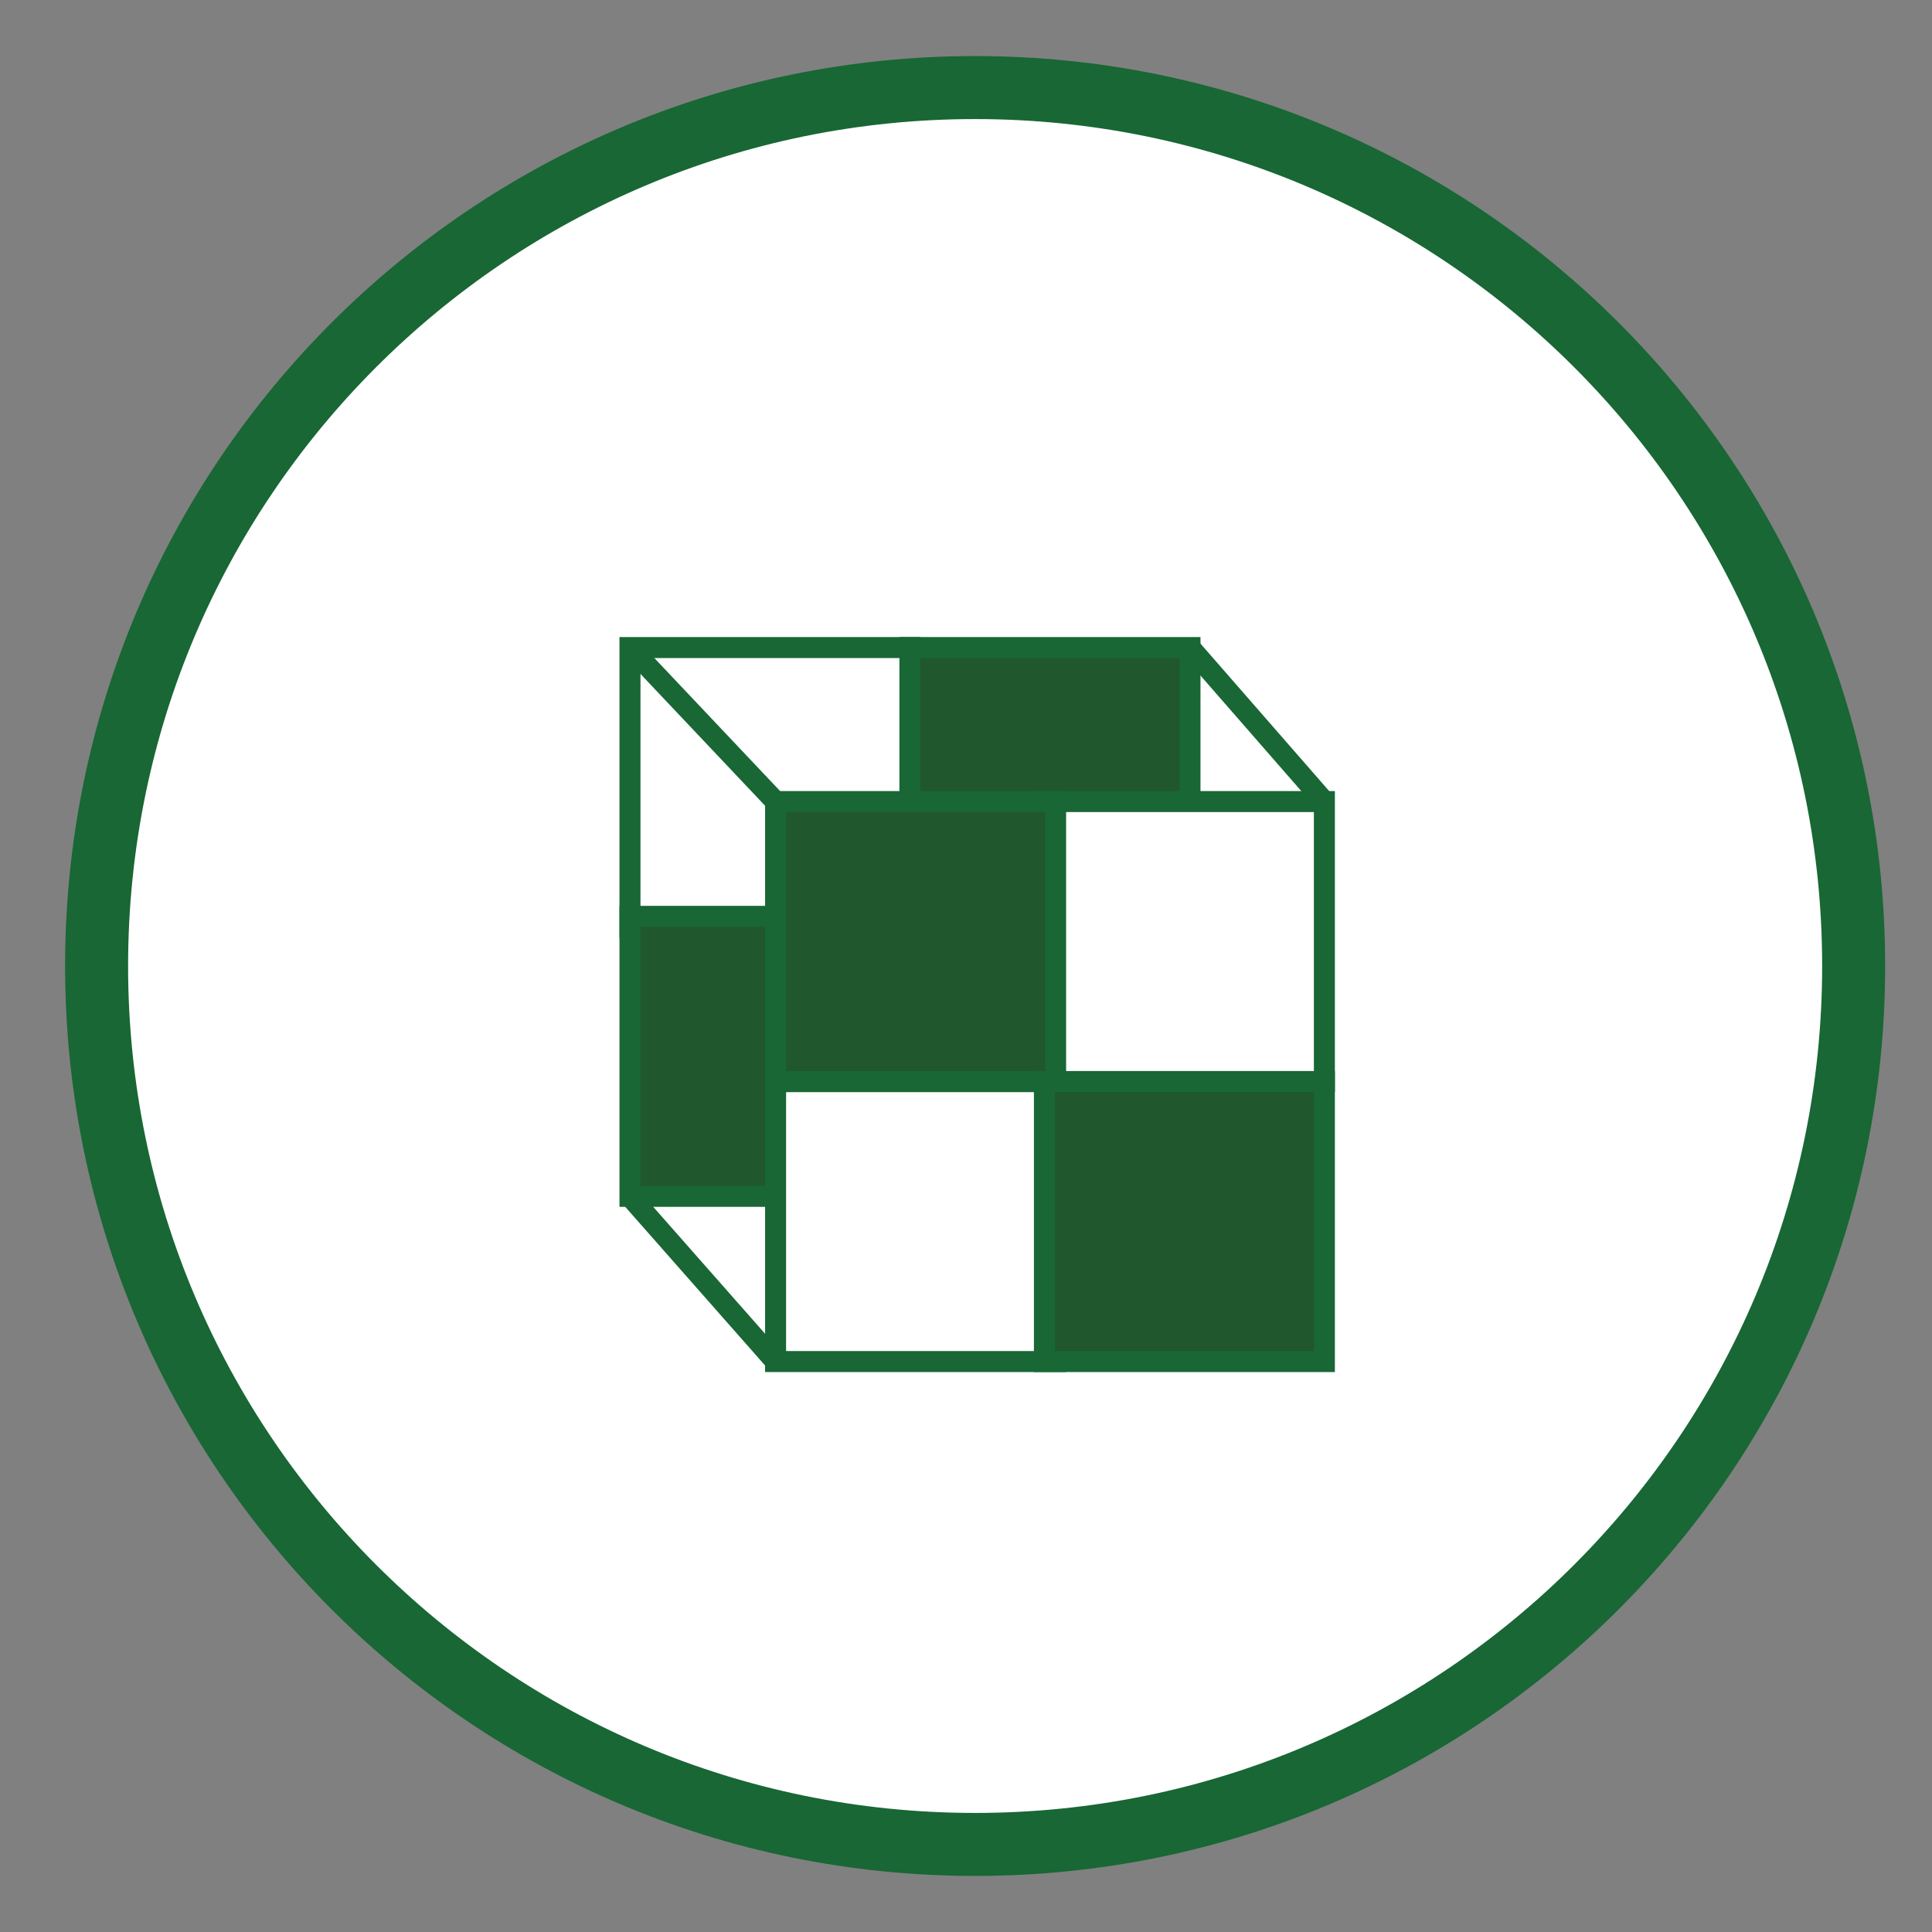
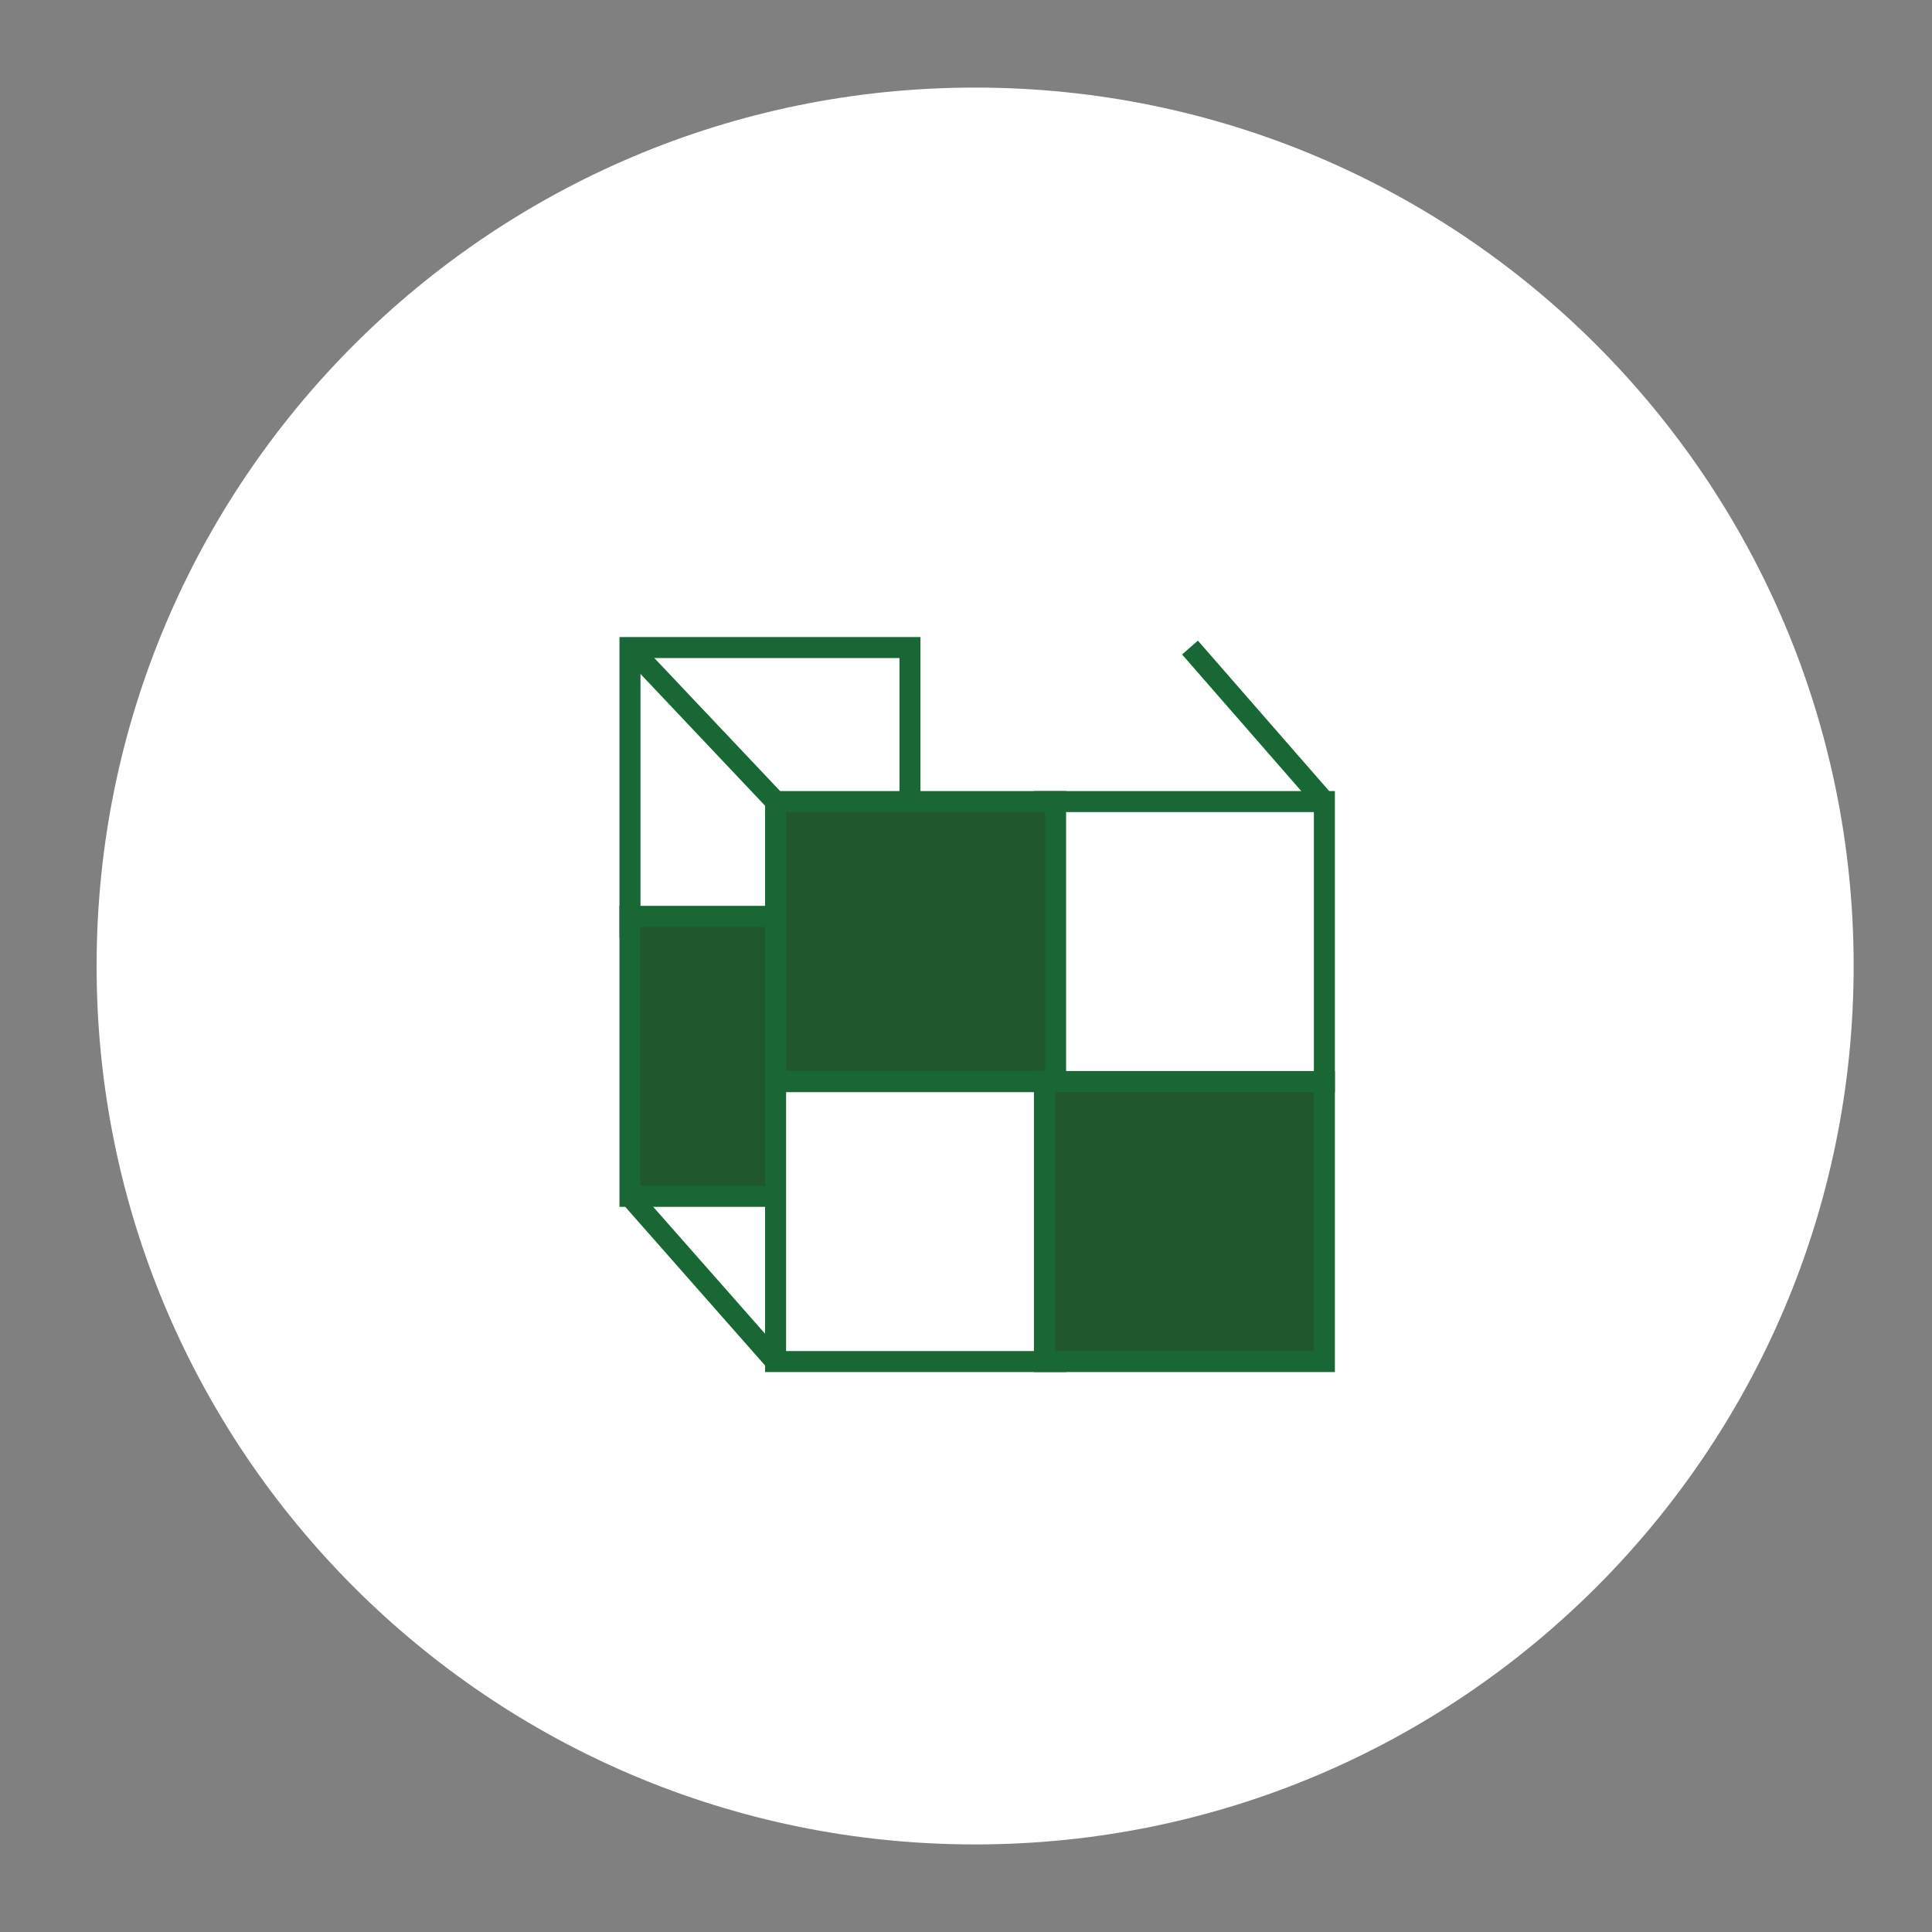
<svg xmlns="http://www.w3.org/2000/svg" version="1.1" x="0px" y="0px" width="92px" height="92px" viewBox="-3.1 -2.67 92 92" enable-background="new -3.1 -2.67 92 92" xml:space="preserve">
  <rect x="-3.1" y="-2.67" width="92" height="92" fill="#808080" stroke="none" />
  <defs>
</defs>
  <g id="XMLID_1_">
    <g>
      <path fill="#FFFFFF" d="M43.33,1.5c23.11,0,41.839,18.73,41.839,41.83c0,23.1-18.729,41.83-41.839,41.83    c-23.1,0-41.83-18.73-41.83-41.83C1.5,20.23,20.23,1.5,43.33,1.5z" />
    </g>
    <g>
-       <path fill="none" stroke="#186735" stroke-width="3" stroke-miterlimit="10" d="M85.169,43.33c0,23.1-18.729,41.83-41.839,41.83    c-23.1,0-41.83-18.73-41.83-41.83C1.5,20.23,20.23,1.5,43.33,1.5C66.44,1.5,85.169,20.23,85.169,43.33z" />
-     </g>
+       </g>
  </g>
  <rect x="26.899" y="28.166" fill="none" stroke="#186735" stroke-miterlimit="10" width="13.333" height="13.333" />
-   <rect x="40.232" y="40.966" fill="none" stroke="#186735" stroke-miterlimit="10" width="13.334" height="13.333" />
  <rect x="26.899" y="40.966" fill="#21572C" stroke="#186735" stroke-miterlimit="10" width="13.334" height="13.333" />
-   <rect x="40.232" y="28.166" fill="#21572C" stroke="#186735" stroke-miterlimit="10" width="13.334" height="13.333" />
  <rect x="46.634" y="35.5" fill="#FFFFFF" stroke="#186735" stroke-miterlimit="10" width="13.332" height="13.334" />
  <rect x="33.833" y="48.832" fill="#FFFFFF" stroke="#186735" stroke-miterlimit="10" width="13.334" height="13.334" />
  <rect x="33.833" y="35.5" fill="#21572C" stroke="#186735" stroke-miterlimit="10" width="13.334" height="13.334" />
  <rect x="46.634" y="48.832" fill="#21572C" stroke="#186735" stroke-miterlimit="10" width="13.332" height="13.334" />
  <line fill="none" stroke="#186735" stroke-miterlimit="10" x1="33.833" y1="62.166" x2="26.899" y2="54.299" />
  <line fill="none" stroke="#186735" stroke-miterlimit="10" x1="33.833" y1="35.5" x2="26.899" y2="28.166" />
  <line fill="none" stroke="#186735" stroke-miterlimit="10" x1="59.966" y1="35.5" x2="53.566" y2="28.166" />
</svg>